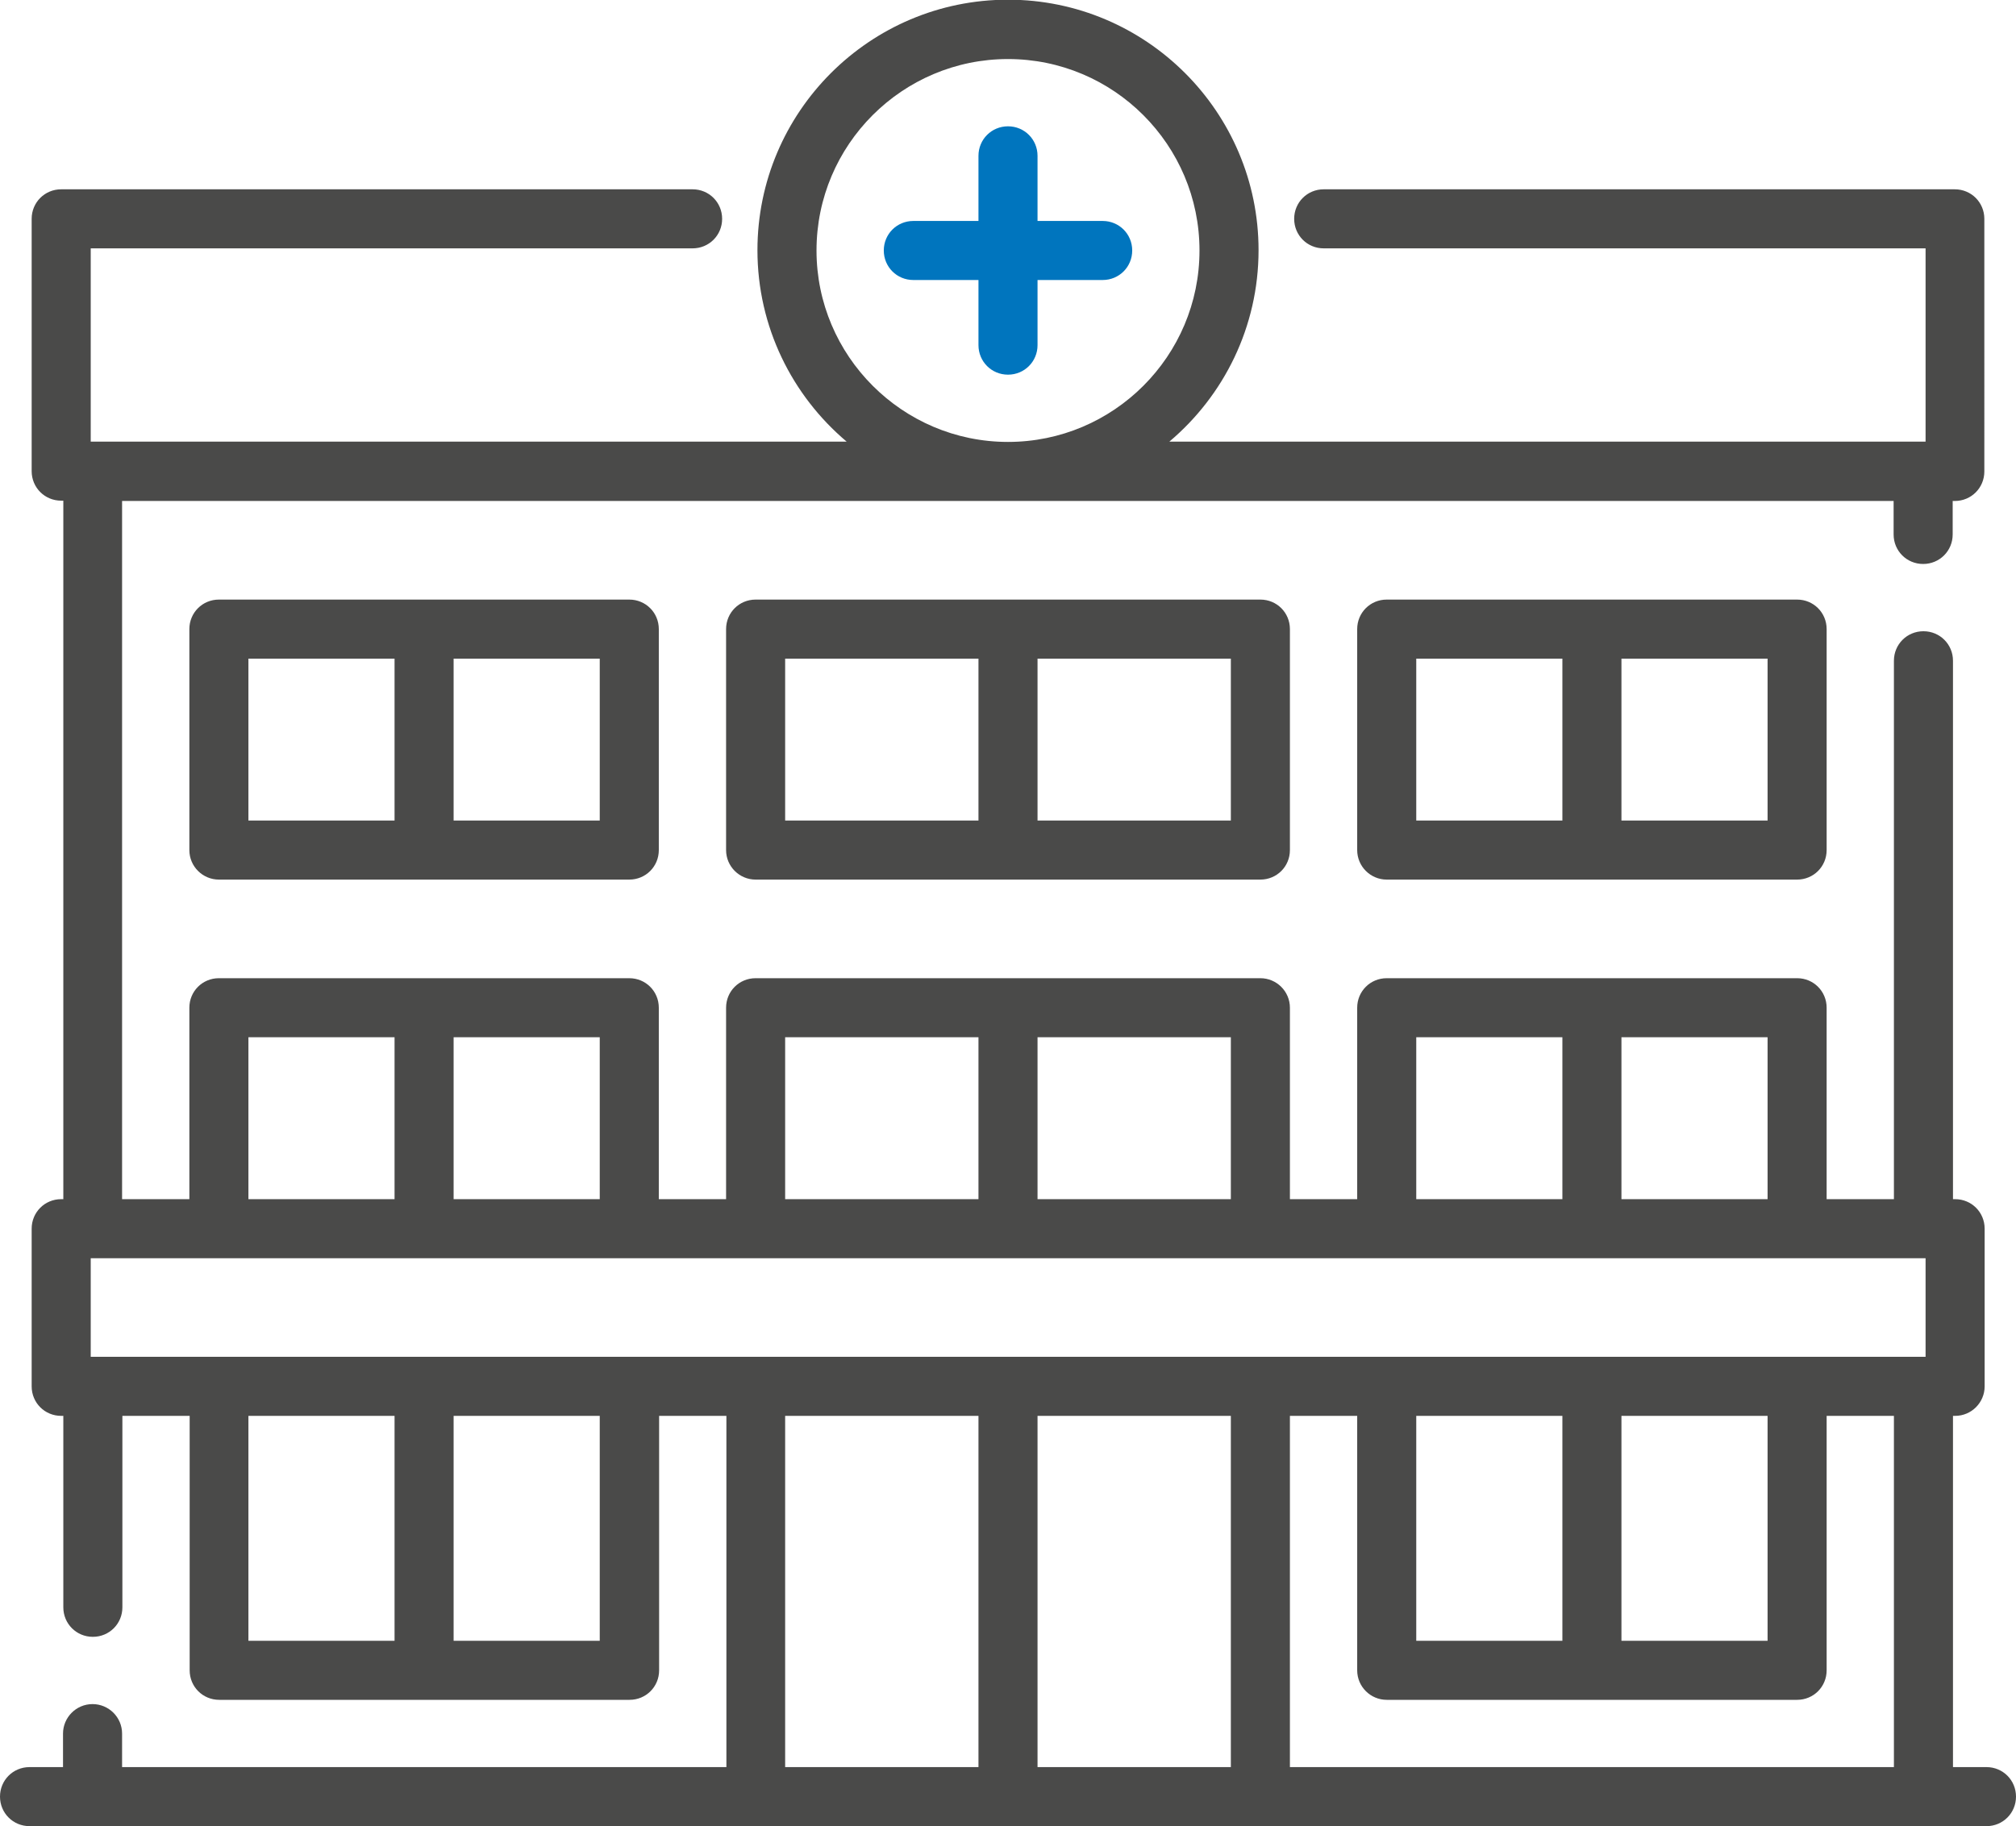
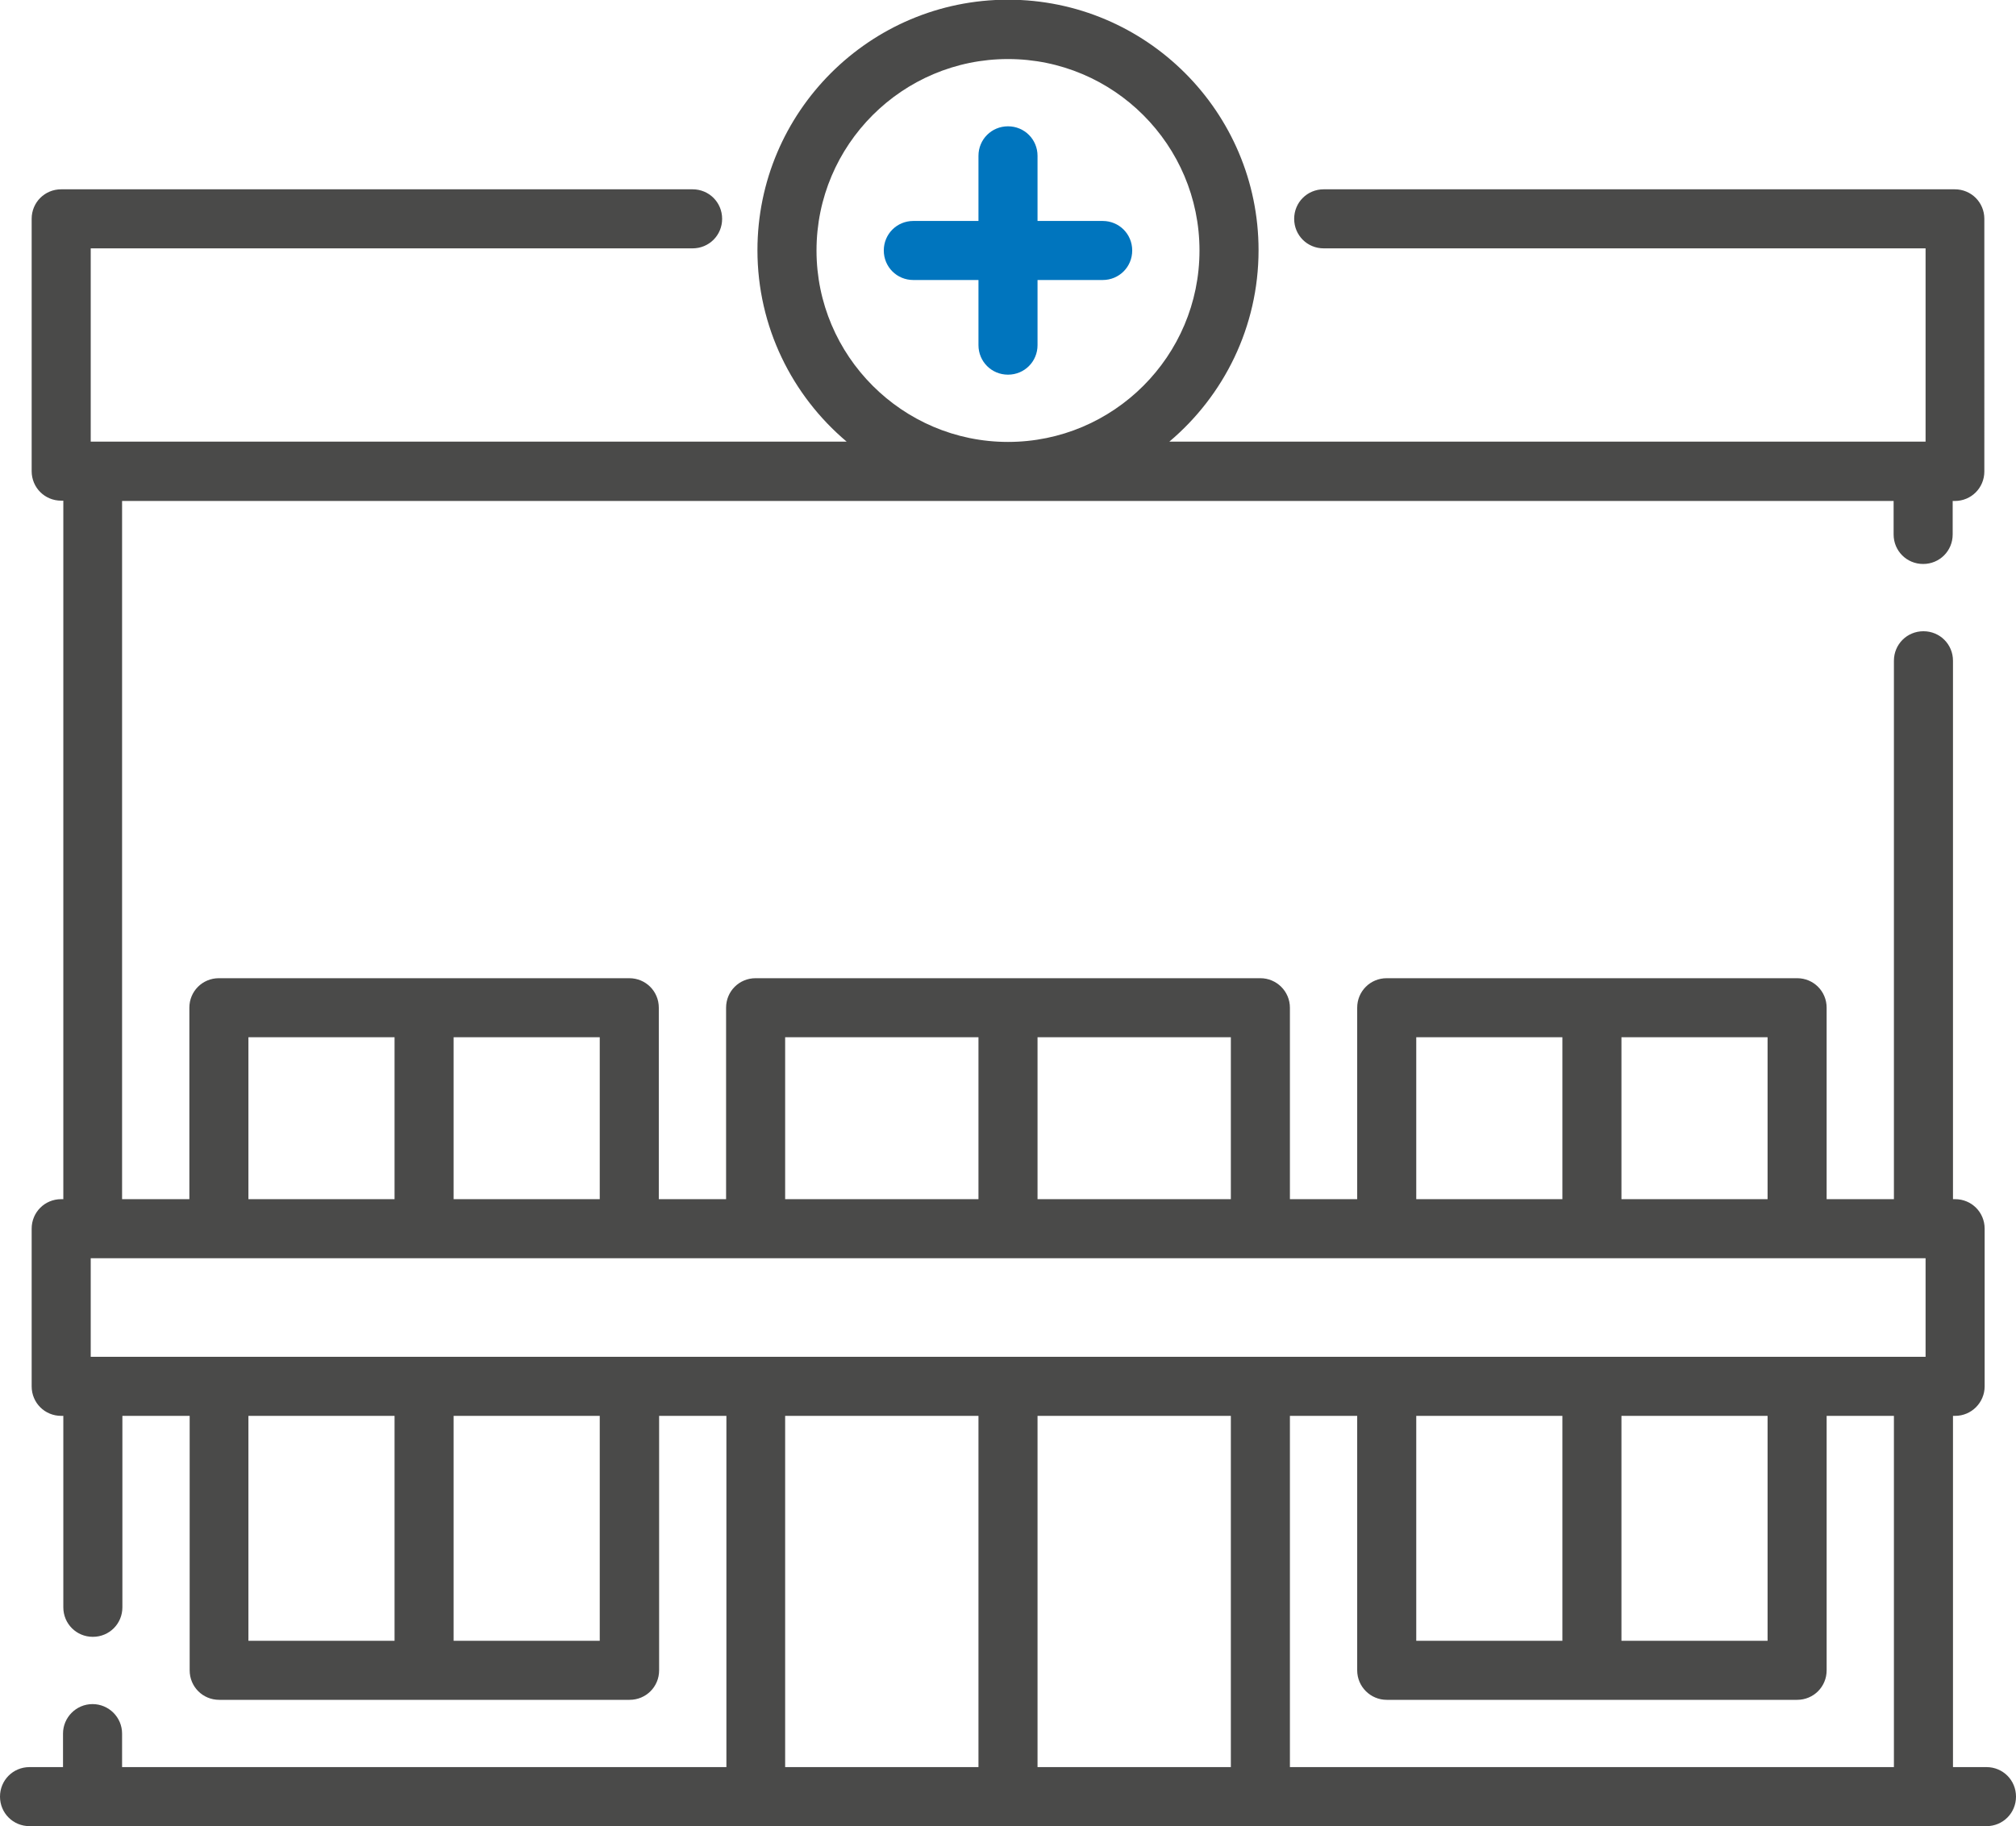
<svg xmlns="http://www.w3.org/2000/svg" version="1.1" id="Ebene_1" x="0px" y="0px" width="662.2px" height="600px" viewBox="0 0 662.2 600" style="enable-background:new 0 0 662.2 600;" xml:space="preserve">
  <g>
    <g>
      <path style="fill:#4A4A49;" d="M257.9,465.2h63.5v115.4h-63.5V465.2z M197,539.1h-48v-73.9h48V539.1z M81.6,465.2h48v73.9h-48    V465.2z M81.6,340.8h48V394h-48V340.8z M197,394h-48v-53.2h48V394z M257.9,340.8h63.5V394h-63.5V340.8z M404.3,394h-63.5v-53.2    h63.5V394z M465.2,340.8h48V394h-48V340.8z M580.6,394h-48v-53.2h48V394z M404.3,580.6h-63.5V465.2h63.5V580.6z M532.6,465.2h48    v73.9h-48V465.2z M465.2,465.2h48v73.9h-48V465.2z M29.8,413.4h602.7v32.4H29.8V413.4z M622.1,580.6H423.7V465.2h22.1v83.6    c0,5.4,4.4,9.7,9.7,9.7h134.8c5.4,0,9.7-4.3,9.7-9.7v-83.6h22.1V580.6z M268.2,82.3c0-34.7,28.2-62.9,62.9-62.9S394,47.6,394,82.3    c0,34.7-28.2,62.9-62.9,62.9S268.2,116.9,268.2,82.3 M652.5,580.6h-11V465.2h0.7c5.4,0,9.7-4.4,9.7-9.7v-51.8    c0-5.4-4.3-9.7-9.7-9.7h-0.7V217.1c0-5.4-4.3-9.7-9.7-9.7c-5.4,0-9.7,4.3-9.7,9.7V394H600v-62.9c0-5.4-4.3-9.7-9.7-9.7H455.5    c-5.4,0-9.7,4.3-9.7,9.7V394h-22.1v-62.9c0-5.4-4.4-9.7-9.7-9.7H248.2c-5.4,0-9.7,4.3-9.7,9.7V394h-22.1v-62.9    c0-5.4-4.3-9.7-9.7-9.7H71.9c-5.4,0-9.7,4.3-9.7,9.7V394H40.1V164.6h581.9v11c0,5.4,4.3,9.7,9.7,9.7c5.4,0,9.7-4.3,9.7-9.7v-11    h0.7c5.4,0,9.7-4.3,9.7-9.7V71.9c0-5.4-4.3-9.7-9.7-9.7H434.8c-5.4,0-9.7,4.3-9.7,9.7c0,5.4,4.3,9.7,9.7,9.7h197.7v63.5H384.1    c17.9-15.1,29.3-37.7,29.3-62.9c0-45.4-36.9-82.3-82.3-82.3s-82.3,36.9-82.3,82.3c0,25.2,11.4,47.8,29.3,62.9H29.8V81.6h197.7    c5.4,0,9.7-4.3,9.7-9.7c0-5.4-4.3-9.7-9.7-9.7H20.1c-5.4,0-9.7,4.3-9.7,9.7v82.9c0,5.4,4.3,9.7,9.7,9.7h0.7V394h-0.7    c-5.4,0-9.7,4.3-9.7,9.7v51.8c0,5.4,4.3,9.7,9.7,9.7h0.7v62.9c0,5.4,4.3,9.7,9.7,9.7c5.4,0,9.7-4.3,9.7-9.7v-62.9h22.1v83.6    c0,5.4,4.3,9.7,9.7,9.7h134.8c5.4,0,9.7-4.3,9.7-9.7v-83.6h22.1v115.4H40.1v-11c0-5.4-4.4-9.7-9.7-9.7c-5.4,0-9.7,4.4-9.7,9.7v11    h-11c-5.4,0-9.7,4.3-9.7,9.7c0,5.4,4.3,9.7,9.7,9.7h642.8c5.4,0,9.7-4.3,9.7-9.7C662.2,584.9,657.9,580.6,652.5,580.6" />
-       <path style="fill:#4A4A49;" d="M580.6,269.6h-48v-53.2h48V269.6z M465.2,216.4h48v53.2h-48V216.4z M455.5,197    c-5.4,0-9.7,4.3-9.7,9.7v72.6c0,5.4,4.4,9.7,9.7,9.7h134.8c5.4,0,9.7-4.3,9.7-9.7v-72.6c0-5.4-4.3-9.7-9.7-9.7H455.5z" />
-       <path style="fill:#4A4A49;" d="M197,269.6h-48v-53.2h48V269.6z M81.6,216.4h48v53.2h-48V216.4z M71.9,197c-5.4,0-9.7,4.3-9.7,9.7    v72.6c0,5.4,4.4,9.7,9.7,9.7h134.8c5.4,0,9.7-4.3,9.7-9.7v-72.6c0-5.4-4.3-9.7-9.7-9.7H71.9z" />
-       <path style="fill:#4A4A49;" d="M404.3,269.6h-63.5v-53.2h63.5V269.6z M257.9,216.4h63.5v53.2h-63.5V216.4z M248.2,197    c-5.4,0-9.7,4.3-9.7,9.7v72.6c0,5.4,4.4,9.7,9.7,9.7H414c5.4,0,9.7-4.3,9.7-9.7v-72.6c0-5.4-4.3-9.7-9.7-9.7H248.2z" />
      <path style="fill:#0075BE;" d="M362.2,72.6h-21.4V51.2c0-5.4-4.3-9.7-9.7-9.7c-5.4,0-9.7,4.3-9.7,9.7v21.4H300    c-5.4,0-9.7,4.3-9.7,9.7c0,5.4,4.3,9.7,9.7,9.7h21.4v21.4c0,5.4,4.3,9.7,9.7,9.7c5.4,0,9.7-4.3,9.7-9.7V92h21.4    c5.4,0,9.7-4.3,9.7-9.7C371.9,76.9,367.6,72.6,362.2,72.6" />
    </g>
  </g>
</svg>